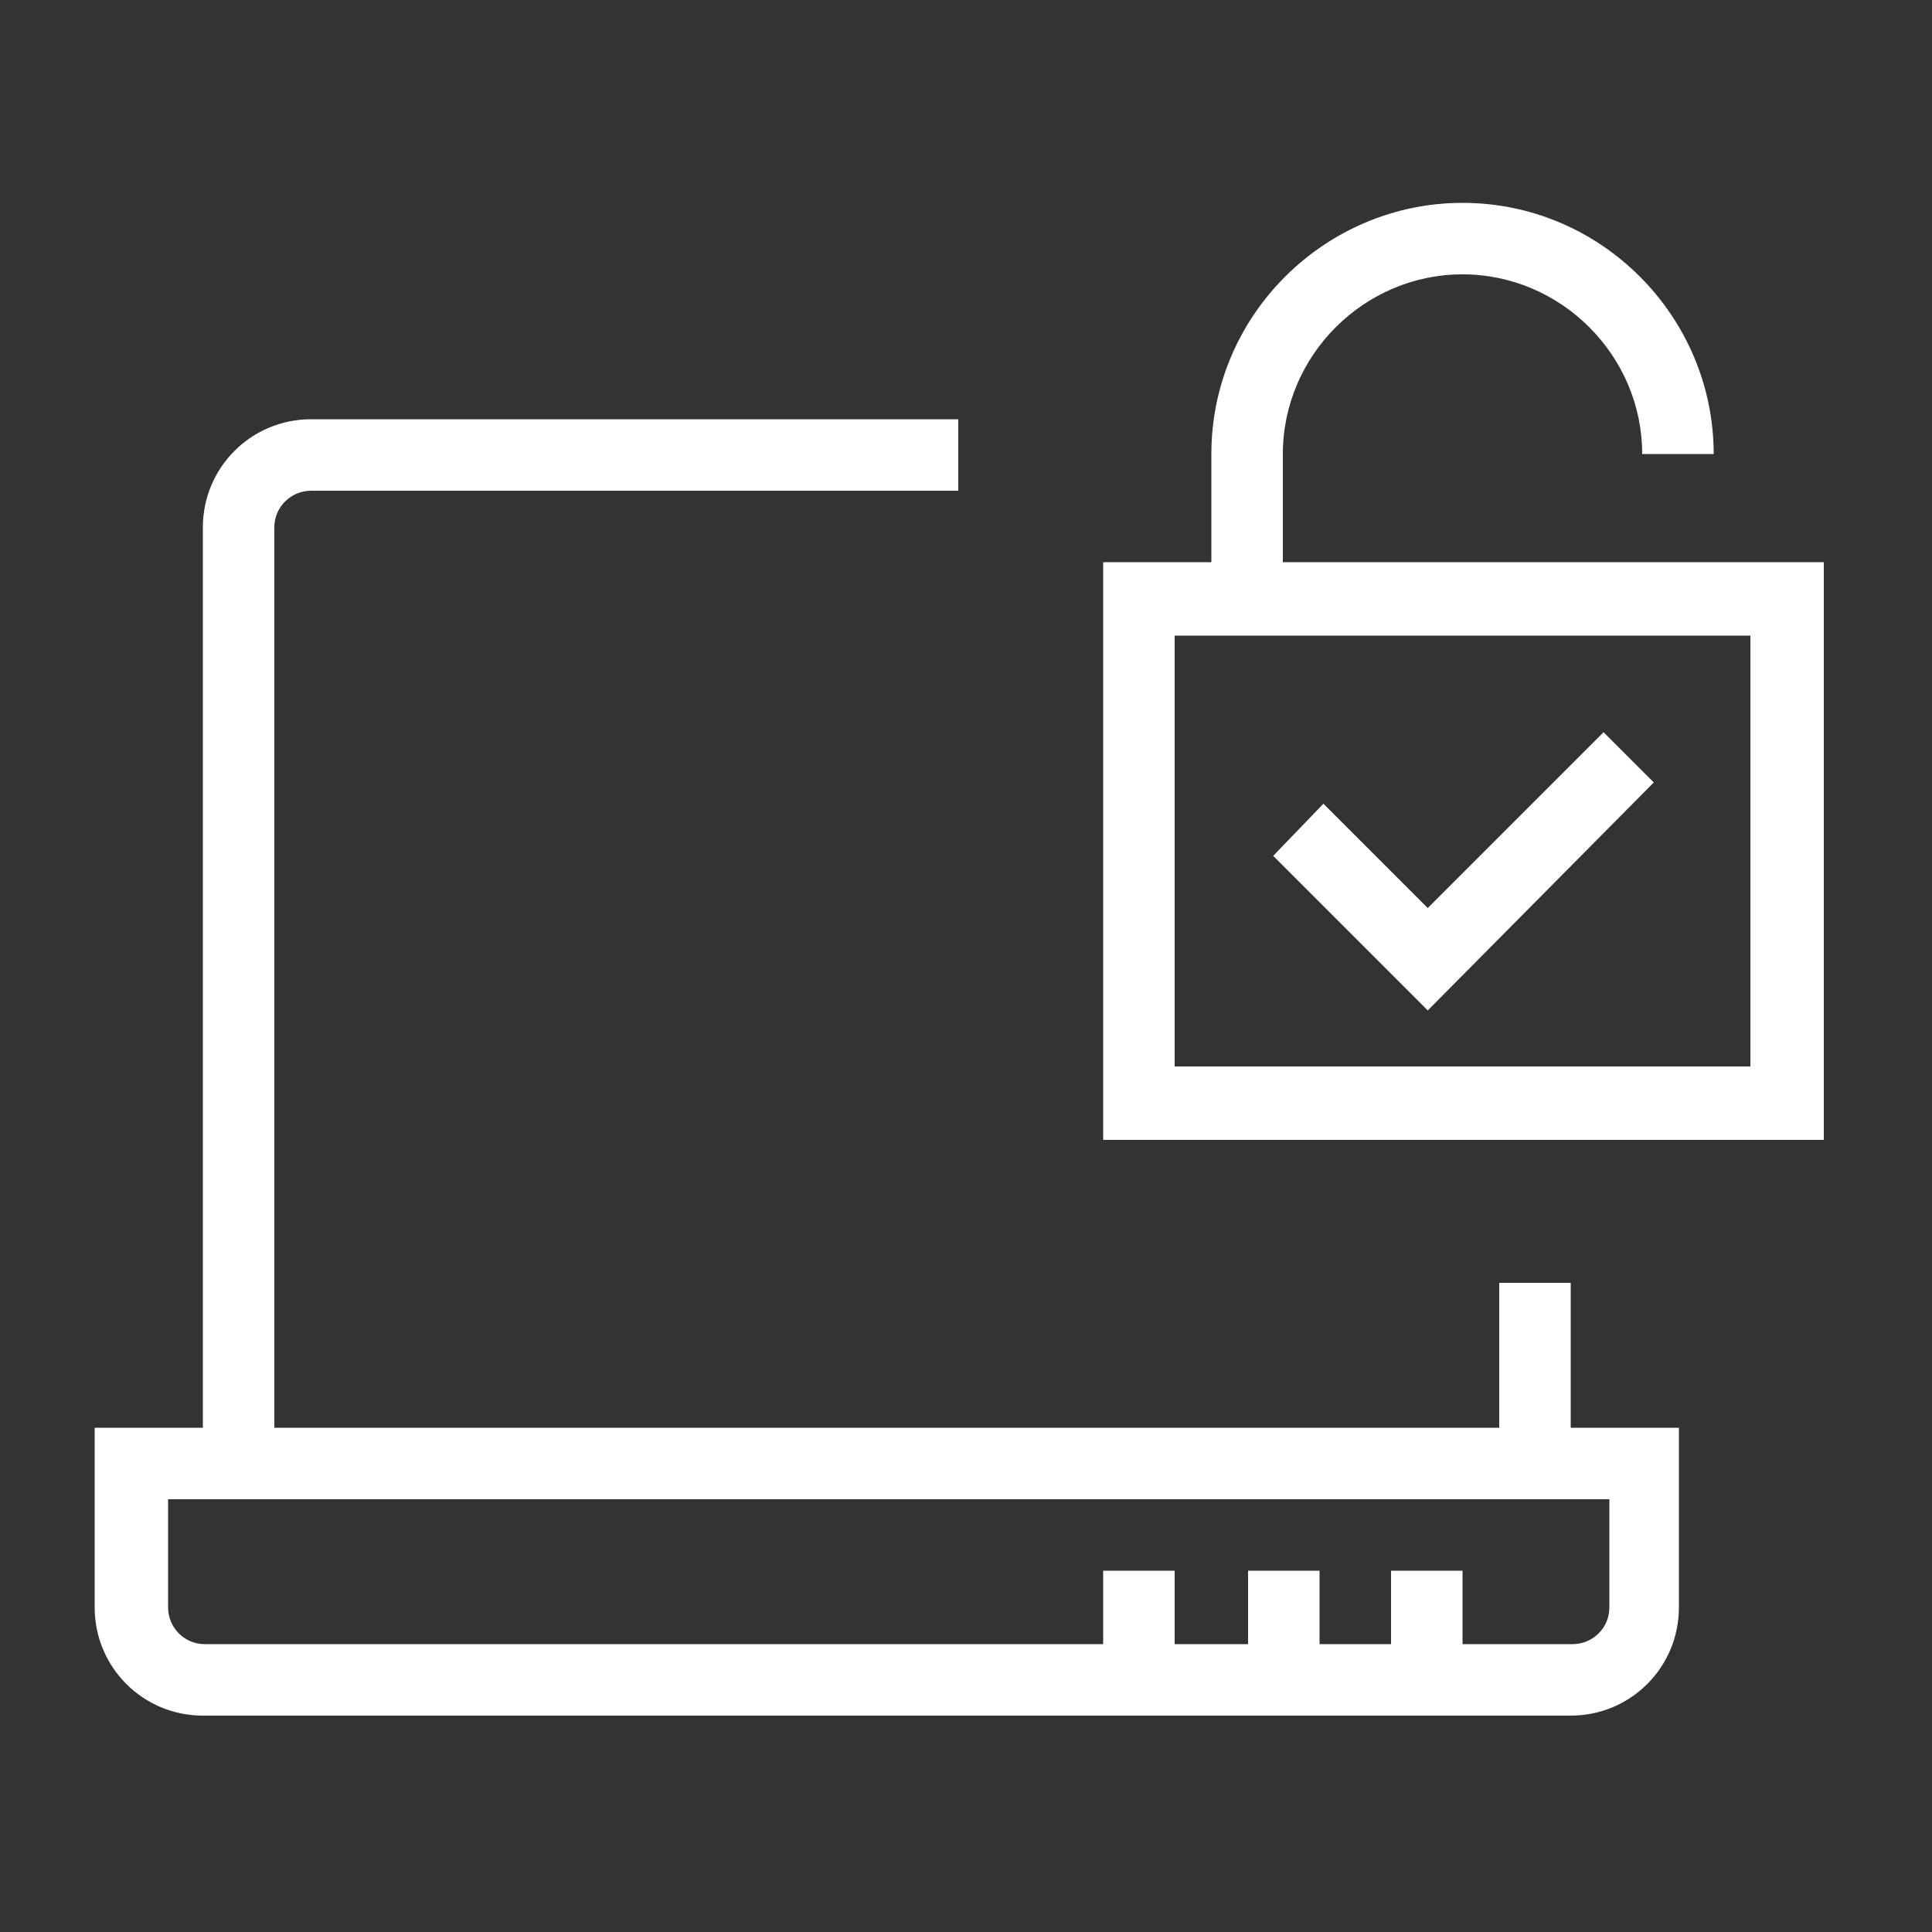
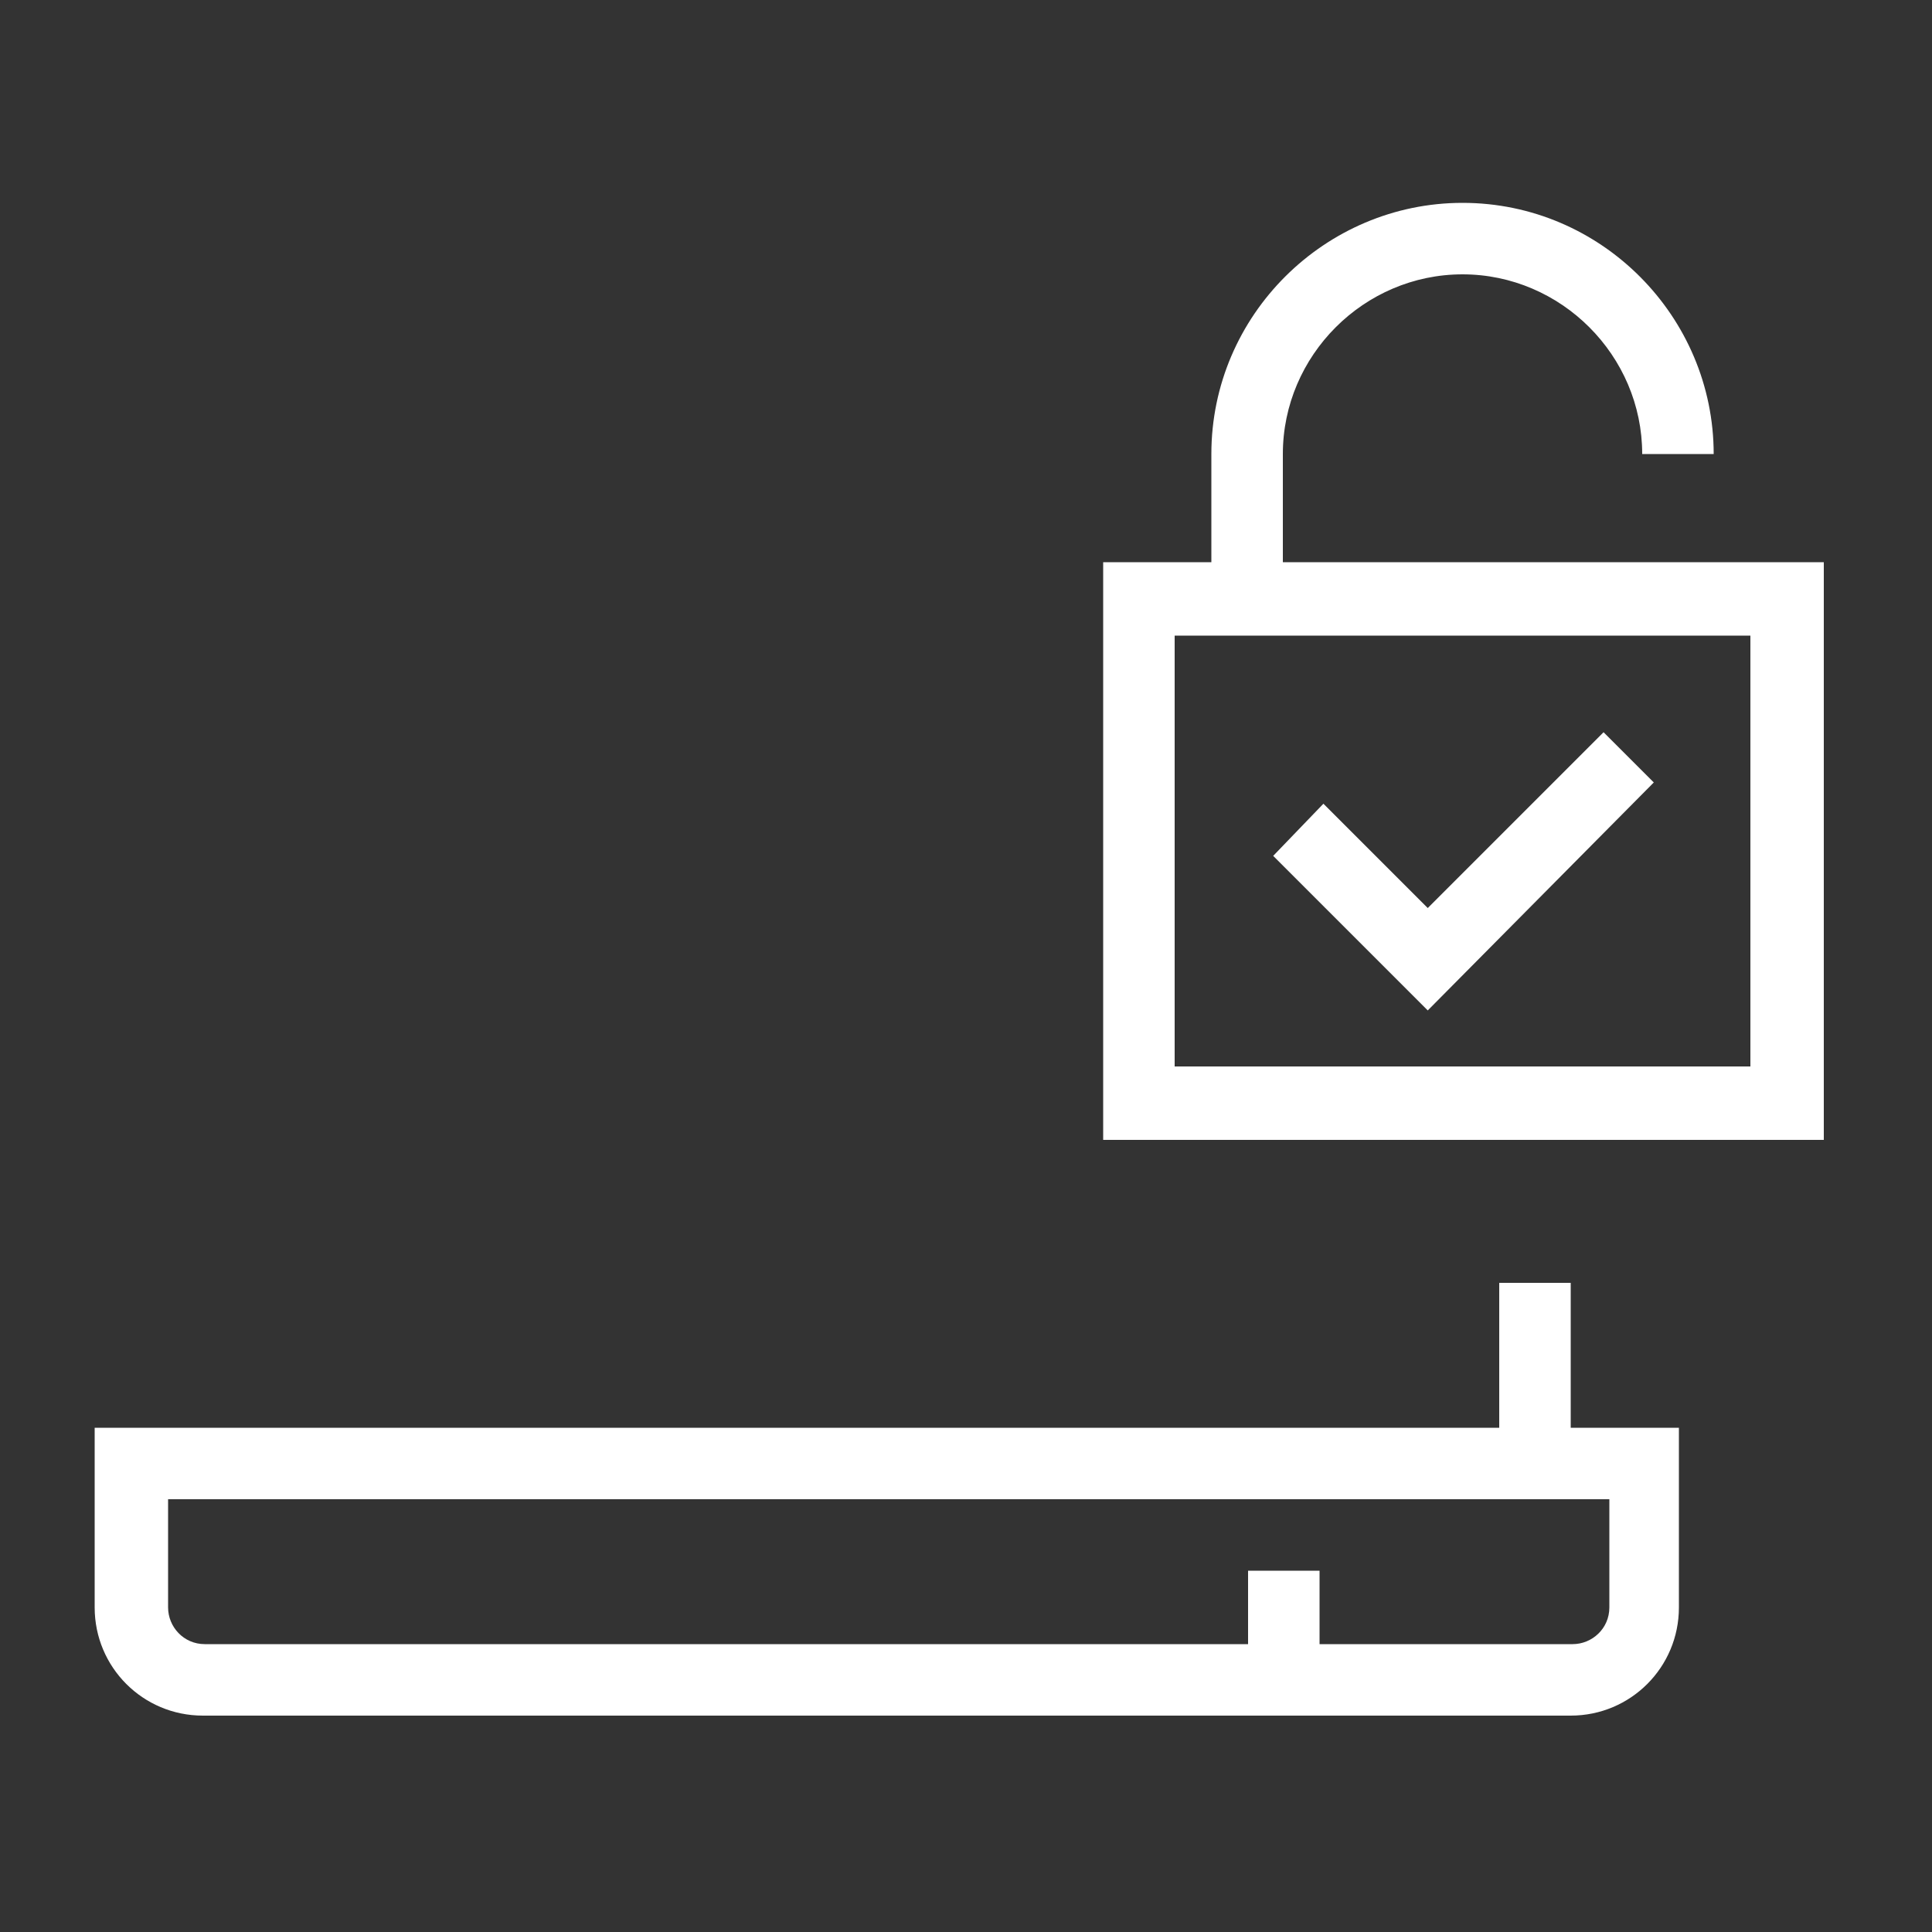
<svg xmlns="http://www.w3.org/2000/svg" version="1.1" id="Layer_1" x="0px" y="0px" viewBox="0 0 100 100" style="enable-background:new 0 0 100 100;" xml:space="preserve">
  <rect x="0" y="0" width="100" height="100" fill="#333333" stroke="none" />
  <style type="text/css">
	.st0{fill:#FFFFFF;}
</style>
  <g>
    <path class="st0" d="M81.3,88.8H10.5c-3.1,0-5.6-2.5-5.6-5.6v-9.3h82v9.3C86.9,86.3,84.4,88.8,81.3,88.8z M8.7,77.6v5.6   c0,1,0.8,1.9,1.9,1.9h70.8c1,0,1.9-0.8,1.9-1.9v-5.6H8.7z" />
-     <path class="st0" d="M14.2,75.7h-3.7V27.3c0-3.1,2.5-5.6,5.6-5.6h33.5v3.7H16.1c-1,0-1.9,0.8-1.9,1.9V75.7z" />
    <rect x="77.6" y="66.4" class="st0" width="3.7" height="9.3" />
    <polygon class="st0" points="73.9,52.3 65.9,44.3 68.5,41.6 73.9,47 83,37.9 85.6,40.5  " />
    <path class="st0" d="M94.4,59H57.1V29.1h37.3V59z M60.8,55.2h29.8V32.9H60.8V55.2z" />
    <path class="st0" d="M66.4,31h-3.7v-7.5c0-7.2,5.9-13,13-13c7.2,0,13,5.9,13,13h-3.7c0-5.1-4.2-9.3-9.3-9.3c-5.1,0-9.3,4.2-9.3,9.3   V31z" />
-     <rect x="72" y="81.3" class="st0" width="3.7" height="5.6" />
    <rect x="64.6" y="81.3" class="st0" width="3.7" height="5.6" />
-     <rect x="57.1" y="81.3" class="st0" width="3.7" height="5.6" />
  </g>
</svg>